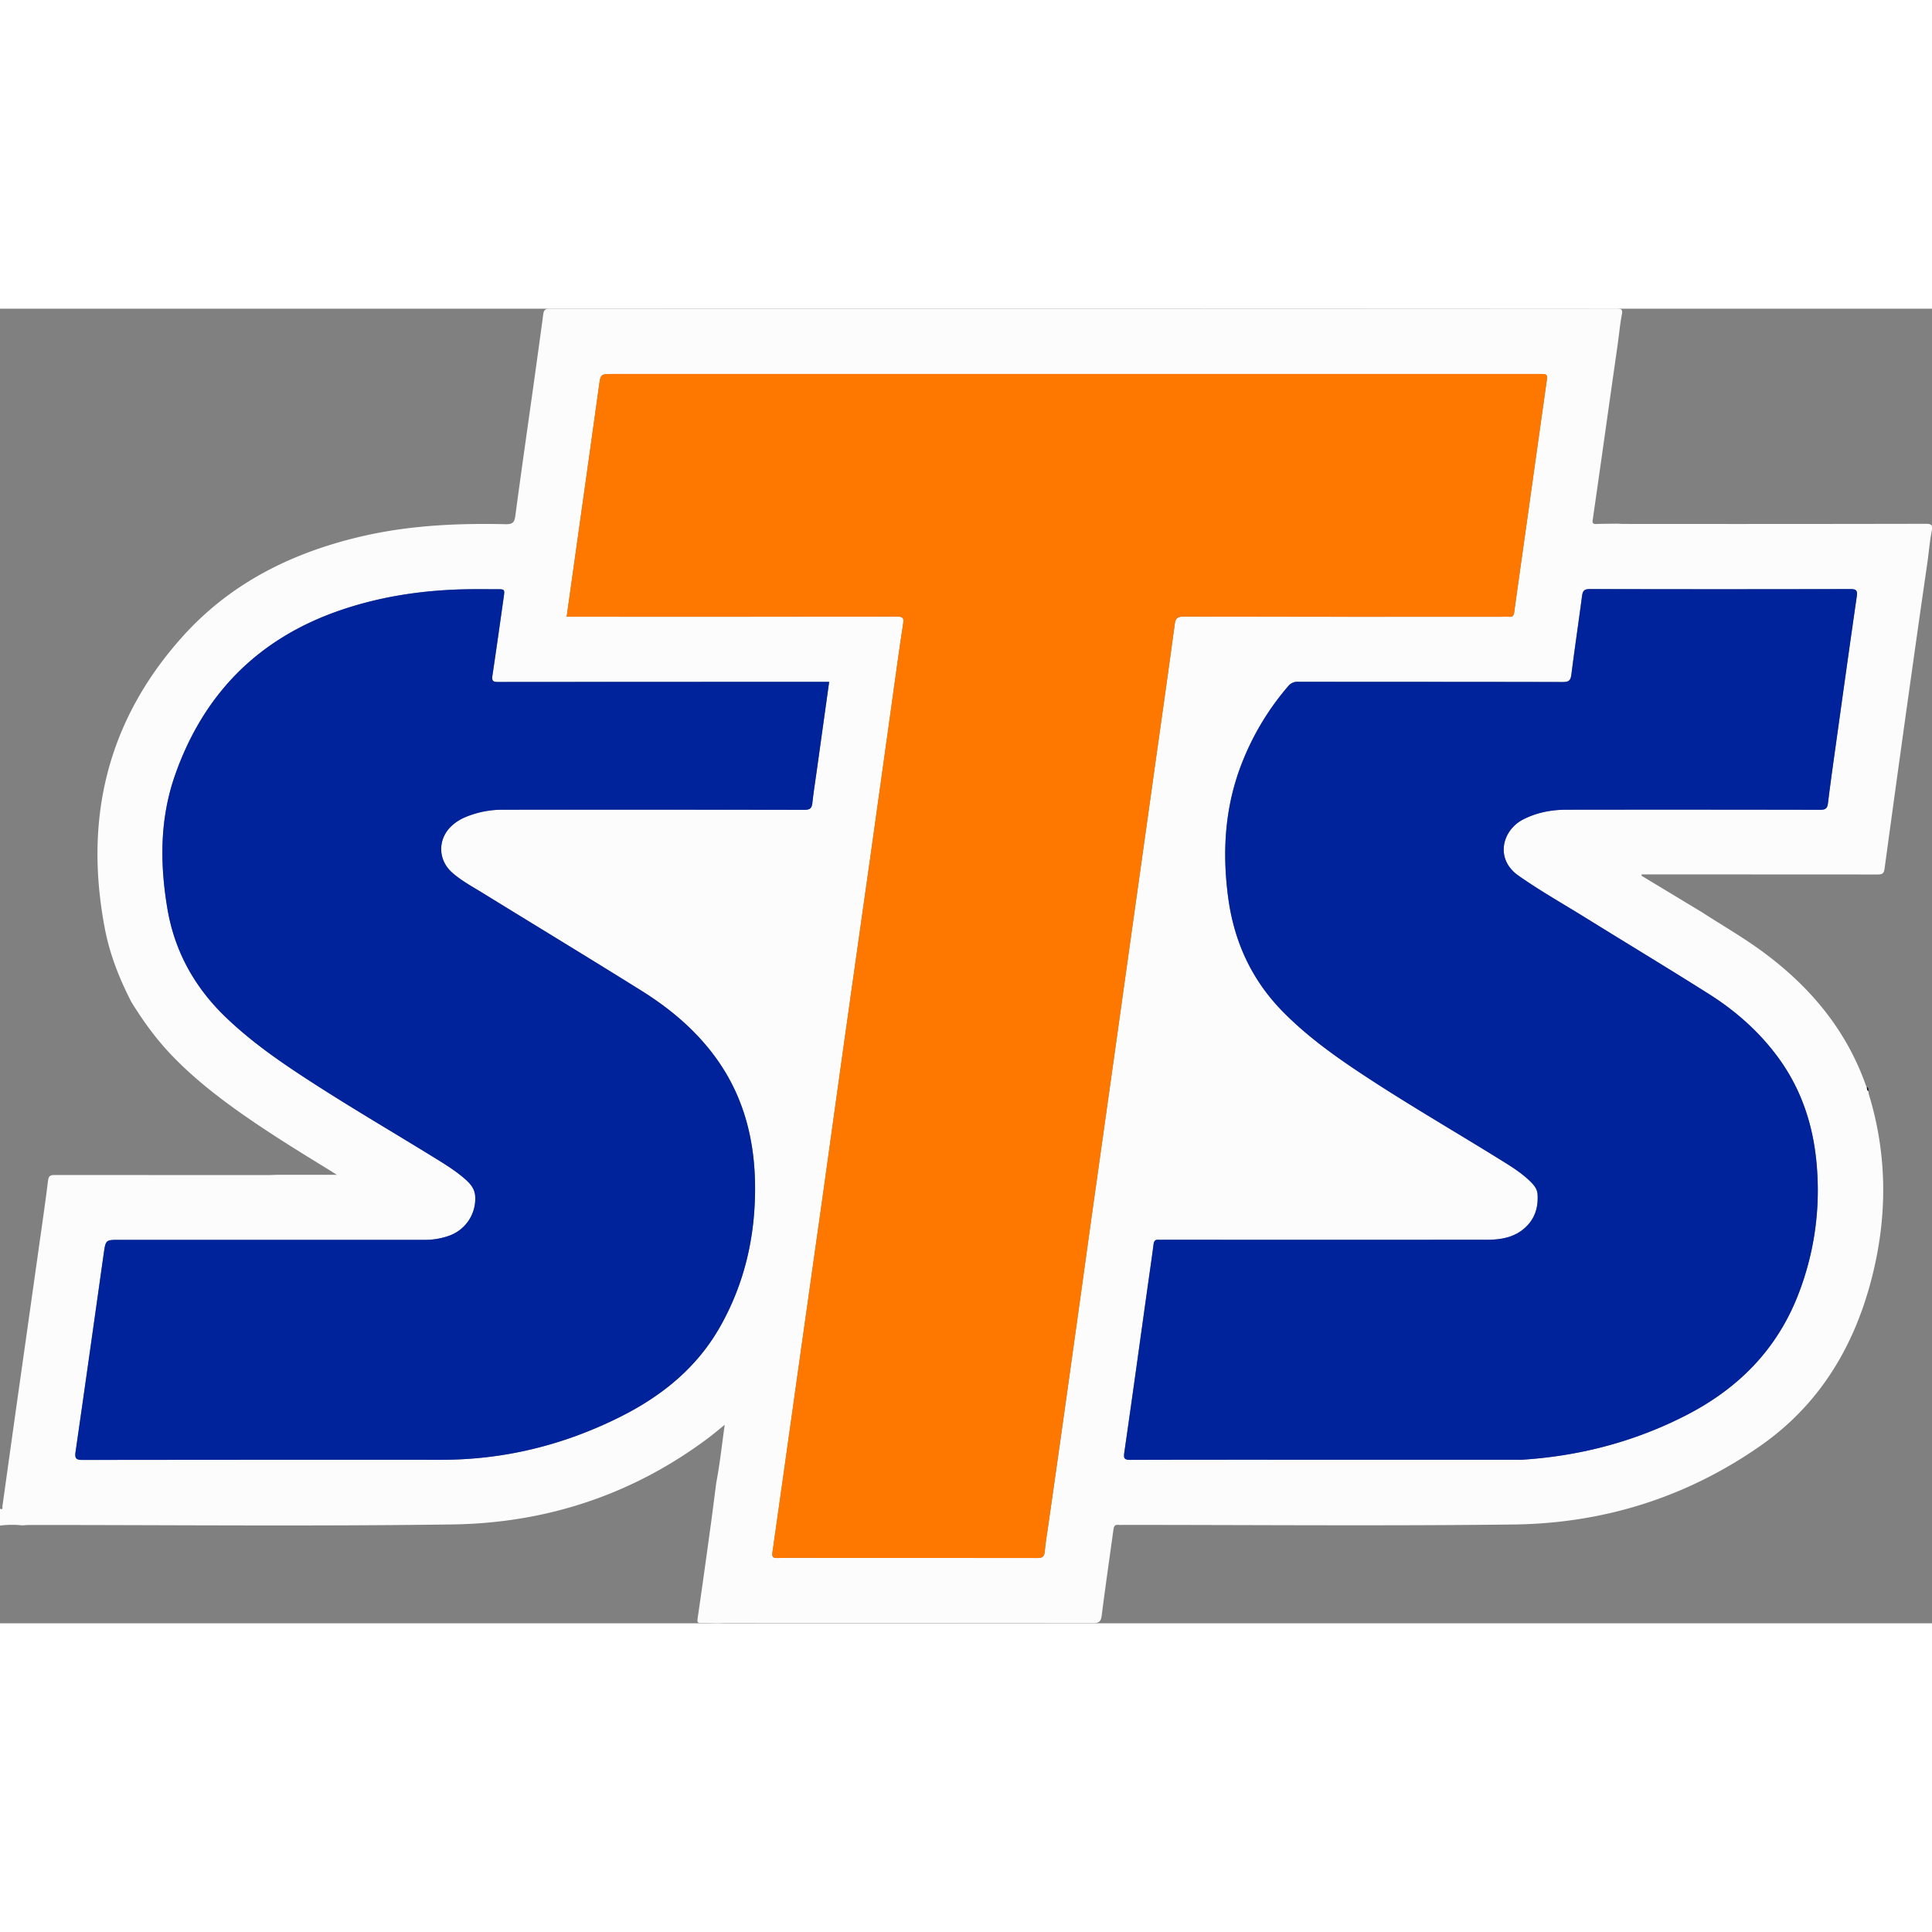
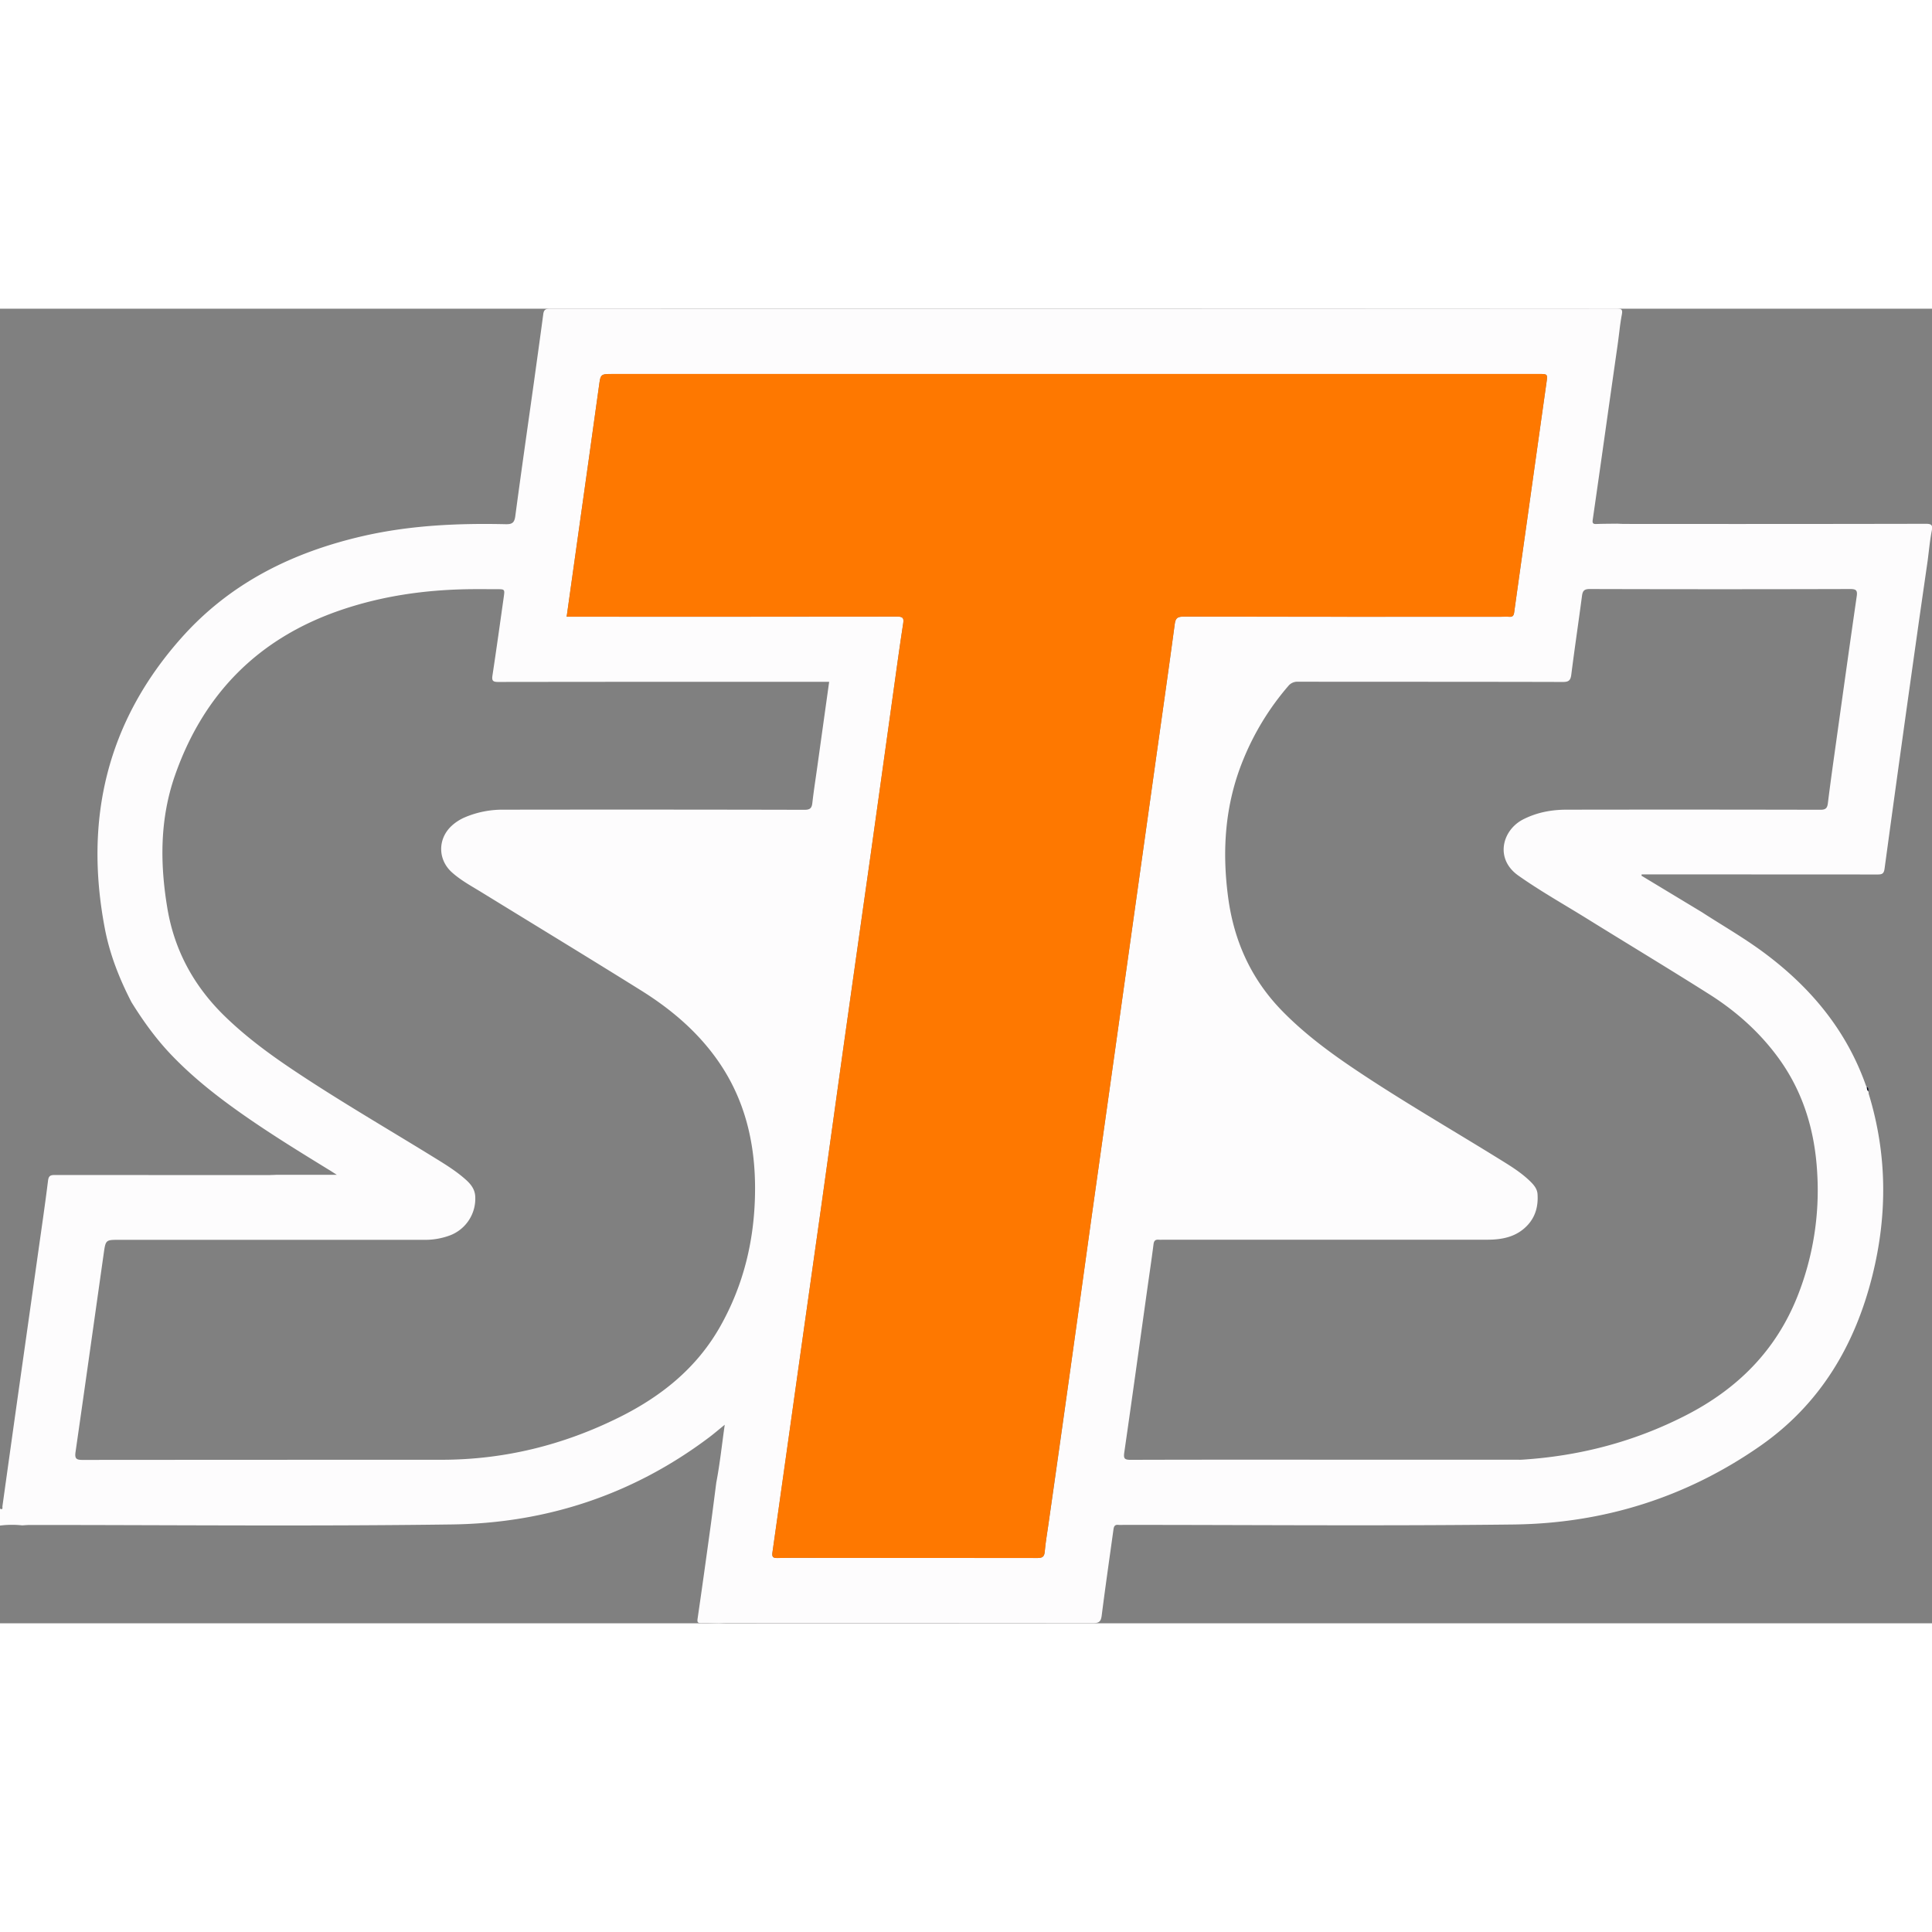
<svg xmlns="http://www.w3.org/2000/svg" viewBox="0 0 1483.84 1009.65" width="70" height="70">
  <rect x="0" y="0" width="1483.84" height="1009.65" fill="#808080" stroke="none" />
  <defs>
    <style>.cls-1{fill:none;}.cls-2{fill:#fdfcfd;}.cls-3{fill:#000517;}.cls-4{fill:#fe7800;}.cls-5{fill:#00239b;}</style>
  </defs>
  <title>sts-logo</title>
  <g id="Слой_2" data-name="Слой 2">
    <g id="Слой_1-2" data-name="Слой 1">
      <path class="cls-1" d="M1434.91,599.1a1.78,1.78,0,0,0-1.24-1.39c-.1-.13-.21-.25-.32-.38.11.13.22.25.32.38A1.78,1.78,0,0,1,1434.91,599.1Z" />
-       <path class="cls-1" d="M1307,463.51a3.32,3.32,0,0,1,1.22-.77,3.32,3.32,0,0,0-1.22.77Z" />
      <path class="cls-1" d="M1435.05,601.58a2.77,2.77,0,0,1,2.4,1.8,2.77,2.77,0,0,0-2.4-1.8.45.45,0,0,1-.26-.26A.45.45,0,0,0,1435.05,601.58Z" />
-       <path class="cls-1" d="M1243.83,16.1c-.49,3.79-.94,7.59-1.45,11.38h0C1242.89,23.7,1243.34,19.9,1243.83,16.1Z" />
-       <path class="cls-1" d="M550,901.59c-1.12,8.63-2.21,17.27-3.35,25.9,1.14-8.63,2.22-17.27,3.35-25.9Z" />
      <path class="cls-2" d="M17,934.44c2-.11,4-.31,6-.31,108.09,0,216.2,1.08,324.28-.4,72.42-1,138.91-22.89,197.34-66.87,3.81-2.87,7.42-6,12-9.69-2.2,15.42-3.71,30-6.49,44.42-1.12,8.63-2.21,17.27-3.35,25.9q-.57,4.32-1.16,8.63c-3.21,23.35-6.44,46.7-9.85,70-.42,2.87.26,3.41,2.87,3.35,4.48-.1,9,.1,13.44.17,1.83-.07,3.65-.21,5.48-.21q141,0,281.95.11c4.69,0,6.05-1.32,6.63-5.85,2.81-22.11,6-44.17,9.06-66.26.33-2.4,1.19-3.68,3.8-3.36a28.71,28.71,0,0,0,3.5,0c100,0,200,.88,299.94-.3,68.93-.82,132.72-20.73,189.59-60.41,45.82-32,72.55-77,85.93-130.39,11.73-46.77,11.52-93.55-2.73-139.94a6.16,6.16,0,0,1-.08-1.48.38.38,0,0,1-.18-.62c-1.12-.82-.92-2.13-1.2-3.25-.1-.13-.21-.25-.32-.38a1.34,1.34,0,0,1-.25-.4c-15-42.7-42.59-75.74-78.56-102.42-5.71-4.24-11.6-8.21-17.55-12.06-9.93-6.42-20.07-12.5-30-18.94h0l-46.37-28,.13-1h5.15q87.94,0,175.88.06c3.41,0,5-.38,5.54-4.53q12.17-89.48,24.83-178.89c2.7-19.26,5.52-38.5,8.28-57.76,1-7.58,1.67-15.23,3.11-22.72.87-4.51-.1-5.45-4.67-5.44q-115.7.23-231.39.1c-1.83,0-3.65-.13-5.48-.2-5.33.07-10.66.05-16,.26-2.4.09-3.22-.54-2.85-3.08q6.23-43.23,12.3-86.48,3.44-24.21,6.9-48.42c.51-3.79,1-7.59,1.45-11.38s1-7.58,1.71-11.34.11-4.77-3.92-4.77Q832,.14,422.34,0c-3.29,0-4.65.82-5.09,4.13C414.91,21.78,412.42,39.41,410,57c-4.78,34.1-9.69,68.19-14.24,102.33-.67,5.06-2.44,6.29-7.35,6.18-36.7-.83-73.2.82-109.18,9C225,186.93,177.12,210.43,139.61,252.49,82.07,317,64.47,392.16,80.54,476.16c3.81,19.9,11.18,38.53,20.44,56.46,8.95,14.43,18.81,28.14,30.58,40.45,18.15,19,38.87,34.8,60.43,49.61,19.87,13.65,40.39,26.26,60.93,38.86,1.65,1,3.27,2.07,5.79,3.67H212l-2.74.12c-.91,0-1.83.07-2.74.07q-82.18,0-164.36-.06c-3.43,0-4.81.61-5.28,4.44-2.18,17.65-4.77,35.26-7.26,52.87Q21.33,781.44,13,840.2,7.41,880,1.87,919.73c-.13.92.63,3.14-1.87,1.87v13A72.74,72.74,0,0,1,17,934.44ZM1206.8,281.09c2.54-20.14,5.55-40.23,8.2-60.36.51-3.88,1.54-5.45,6-5.43q100,.29,200,0c4.71,0,5.7,1.11,5,5.71-5.39,37.22-10.57,74.48-15.78,111.73-2.19,15.66-4.41,31.31-6.34,47-.48,3.9-1.74,5.1-5.81,5.09q-97.5-.22-195-.06c-11.58,0-22.76,2.11-33.26,7.46-16,8.18-22,30.26-3.64,43.17,17,12,35.17,22.18,52.83,33.14,31.23,19.39,62.74,38.34,93.8,58,20.25,12.82,38.07,28.58,52.43,48,19.65,26.55,28.67,56.81,30.45,89.37a220.44,220.44,0,0,1-15.08,94.39c-16.64,42-46.32,71.49-86.09,91.78C1255,870.29,1213,881.21,1168.83,884c-1.49.1-3,0-4.5,0h-142.5c-51.17,0-102.33-.07-153.5.11-5,0-5.48-1.28-4.81-5.89,6-41.51,11.73-83.06,17.54-124.59,1.64-11.7,3.41-23.39,4.89-35.11.36-2.86,1.58-3.73,4.2-3.48,1.16.11,2.33,0,3.5,0q124.25,0,248.5,0c11.39,0,22.27-2,30.67-10.74,6.57-6.8,8.69-15.21,8.05-24.36-.26-3.79-2.61-6.75-5.27-9.39-7.29-7.22-16-12.46-24.64-17.8-36.63-22.68-74-44.2-109.79-68.2-19.95-13.37-39.18-27.63-56.07-44.85-24-24.43-37.34-53.83-41.84-87.56-4.84-36.28-2.41-71.71,11.65-105.92a204.23,204.23,0,0,1,34.48-56.37,9,9,0,0,1,7.65-3.36c67.67.08,135.33,0,203,.19C1204.6,286.74,1206.22,285.68,1206.8,281.09ZM444.56,170Q452.3,114.88,460,59.74c1.32-9.55,1.11-9.58,10.81-9.58h710.93c7.08,0,6.94,0,5.92,7.17q-7.44,52.39-14.74,104.81c-3.33,23.73-6.71,47.46-10,71.2-.34,2.49-1.26,3.5-3.8,3.29-2.32-.19-4.66,0-7,0q-121.49,0-243-.11c-4.46,0-6.22.86-6.86,5.58-4.58,34.14-9.47,68.24-14.27,102.36Q880.22,400,872.38,455.65,864.18,514,856,572.33q-8.82,62.79-17.68,125.57Q830.12,756.49,822,815.09T805.42,932.25c-1,7.41-2.38,14.8-3,22.25-.36,4.08-1.83,5-5.8,5q-82-.21-164-.09c-11.83,0-23.67-.15-35.49.09-3.81.08-4.32-1.14-3.82-4.6q10-70.18,19.78-140.4,8.77-62.29,17.6-124.56c5.85-41.7,11.58-83.41,17.44-125.11q10.21-72.68,20.54-145.34,8.76-62.29,17.39-124.6c2.47-17.64,4.86-35.29,7.58-52.88.66-4.29.06-5.56-4.69-5.55q-123.74.25-247.48.12h-6.26C438.37,214.1,441.47,192.05,444.56,170ZM58,878.2c7.34-50.9,14.47-101.83,21.69-152.74,1.47-10.34,1.54-10.33,12-10.33H325.19a54.87,54.87,0,0,0,20.53-3.45A30.19,30.19,0,0,0,365,681.84c-.26-5.21-3-9-6.68-12.4-7.66-7-16.51-12.37-25.29-17.78-36.11-22.26-72.84-43.52-108.11-67.14-18.42-12.33-36.2-25.49-52.16-41-23.69-23-38.78-50.47-44.23-83.12-5.76-34.48-5.79-68.72,5.9-102.1,21.92-62.55,64-105.13,126.94-126.71,32.27-11.07,65.59-15.76,99.6-16.17,6.83-.08,13.67,0,20.5,0,6.22,0,6.28,0,5.42,6.07-2.84,20.1-5.63,40.22-8.68,60.29-.61,4,.45,4.89,4.42,4.89q124-.17,248-.09h6.18l-9.24,66.22c-1.24,8.9-2.65,17.79-3.65,26.71-.45,4-1.68,5.36-6.07,5.35q-115.5-.26-231-.09a73.73,73.73,0,0,0-29.67,5.8,35.94,35.94,0,0,0-10.44,6.72c-10.7,10.06-10.51,25.94.43,35.69,7,6.25,15.27,10.66,23.19,15.54,40.66,25,81.49,49.8,122,75.08,23.19,14.48,43.85,32,59.55,54.73,20.21,29.28,28,62.25,28,97.25,0,37.58-8.17,73.2-26.82,106.18-18.07,31.95-45.3,53.68-77.53,69.7-43,21.36-88.45,32.59-136.58,32.59q-137.75,0-275.49.11C58.59,884.2,57.32,883.16,58,878.2Z" />
-       <path class="cls-3" d="M1433.68,597.71c.28,1.13.08,2.44,1.2,3.25a7.72,7.72,0,0,0,0-1.86A1.78,1.78,0,0,0,1433.68,597.71Z" />
+       <path class="cls-3" d="M1433.68,597.71c.28,1.13.08,2.44,1.2,3.25a7.72,7.72,0,0,0,0-1.86A1.78,1.78,0,0,0,1433.68,597.71" />
      <path class="cls-4" d="M688.94,236.48c4.75,0,5.35,1.26,4.69,5.55-2.72,17.6-5.11,35.25-7.58,52.88q-8.71,62.3-17.39,124.6-10.22,72.68-20.54,145.34c-5.86,41.7-11.59,83.41-17.44,125.11q-8.74,62.29-17.6,124.56-9.89,70.2-19.78,140.4c-.49,3.46,0,4.68,3.82,4.6,11.83-.24,23.66-.09,35.49-.09q82,0,164,.09c4,0,5.44-.95,5.8-5,.66-7.45,2-14.84,3-22.25Q813.7,873.67,822,815.09T838.34,697.9q8.81-62.79,17.68-125.57,8.2-58.34,16.36-116.68Q880.19,400,888,344.41c4.8-34.11,9.69-68.21,14.27-102.36.63-4.71,2.4-5.59,6.86-5.58q121.49.24,243,.11c2.33,0,4.68-.15,7,0,2.54.21,3.46-.8,3.8-3.29,3.26-23.74,6.64-47.47,10-71.2q7.36-52.4,14.74-104.81c1-7.19,1.16-7.17-5.92-7.17H470.8c-9.7,0-9.49,0-10.81,9.58q-7.6,55.15-15.43,110.26c-3.09,22-6.19,44.1-9.35,66.59h6.26Q565.21,236.6,688.94,236.48Z" />
-       <path class="cls-5" d="M989.41,289.9a204.23,204.23,0,0,0-34.48,56.37c-14.05,34.21-16.48,69.64-11.65,105.92,4.5,33.73,17.88,63.12,41.84,87.56,16.89,17.22,36.12,31.48,56.07,44.85,35.81,24,73.16,45.52,109.79,68.2,8.62,5.34,17.35,10.58,24.64,17.8,2.66,2.63,5,5.6,5.27,9.39.63,9.15-1.48,17.56-8.05,24.36-8.4,8.7-19.28,10.73-30.67,10.74q-124.25.1-248.5,0c-1.17,0-2.34.09-3.5,0-2.61-.25-3.83.63-4.2,3.48-1.49,11.72-3.26,23.41-4.89,35.11-5.81,41.54-11.52,83.09-17.54,124.59-.67,4.62-.17,5.91,4.81,5.89,51.17-.18,102.33-.11,153.5-.11h142.5c1.5,0,3,.07,4.5,0,44.2-2.83,86.18-13.75,125.74-33.94,39.77-20.3,69.45-49.83,86.09-91.78a220.44,220.44,0,0,0,15.08-94.39c-1.78-32.56-10.8-62.82-30.45-89.37-14.36-19.4-32.18-35.16-52.43-48-31.06-19.66-62.57-38.61-93.8-58-17.66-11-35.8-21.19-52.83-33.14-18.4-12.91-12.39-35,3.64-43.17,10.5-5.35,21.68-7.45,33.26-7.46q97.5-.13,195,.06c4.07,0,5.33-1.19,5.81-5.09,1.93-15.69,4.15-31.35,6.34-47,5.21-37.25,10.39-74.51,15.78-111.73.67-4.6-.33-5.72-5-5.71q-100,.24-200,0c-4.49,0-5.52,1.56-6,5.43-2.65,20.13-5.66,40.21-8.2,60.36-.58,4.59-2.2,5.65-6.76,5.63-67.67-.18-135.33-.1-203-.19A9,9,0,0,0,989.41,289.9Z" />
-       <path class="cls-5" d="M63.49,884.19Q201.24,884,339,884.08c48.13,0,93.61-11.23,136.58-32.59,32.22-16,59.46-37.75,77.53-69.7,18.65-33,26.85-68.61,26.82-106.18,0-35-7.82-68-28-97.25-15.7-22.75-36.36-40.25-59.55-54.73-40.5-25.28-81.33-50-122-75.08-7.92-4.88-16.18-9.3-23.19-15.54-10.94-9.75-11.13-25.63-.43-35.69a35.94,35.94,0,0,1,10.44-6.72,73.73,73.73,0,0,1,29.67-5.8q115.5-.09,231,.09c4.39,0,5.63-1.37,6.07-5.35,1-8.93,2.41-17.81,3.65-26.71l9.24-66.22H630.6q-124,0-248,.09c-4,0-5-.85-4.42-4.89,3-20.07,5.83-40.19,8.68-60.29.86-6.06.8-6.07-5.42-6.07-6.83,0-13.67-.07-20.5,0-34,.41-67.33,5.1-99.6,16.17-62.91,21.58-105,64.16-126.94,126.71-11.69,33.38-11.66,67.62-5.9,102.1,5.45,32.64,20.54,60.13,44.23,83.12,16,15.49,33.75,28.65,52.16,41,35.27,23.62,72,44.88,108.11,67.14,8.78,5.41,17.63,10.77,25.29,17.78,3.66,3.35,6.43,7.19,6.68,12.4a30.19,30.19,0,0,1-19.27,29.84,54.87,54.87,0,0,1-20.53,3.45H91.7c-10.42,0-10.49,0-12,10.33C72.51,776.37,65.38,827.3,58,878.2,57.32,883.16,58.59,884.2,63.49,884.19Z" />
    </g>
  </g>
</svg>